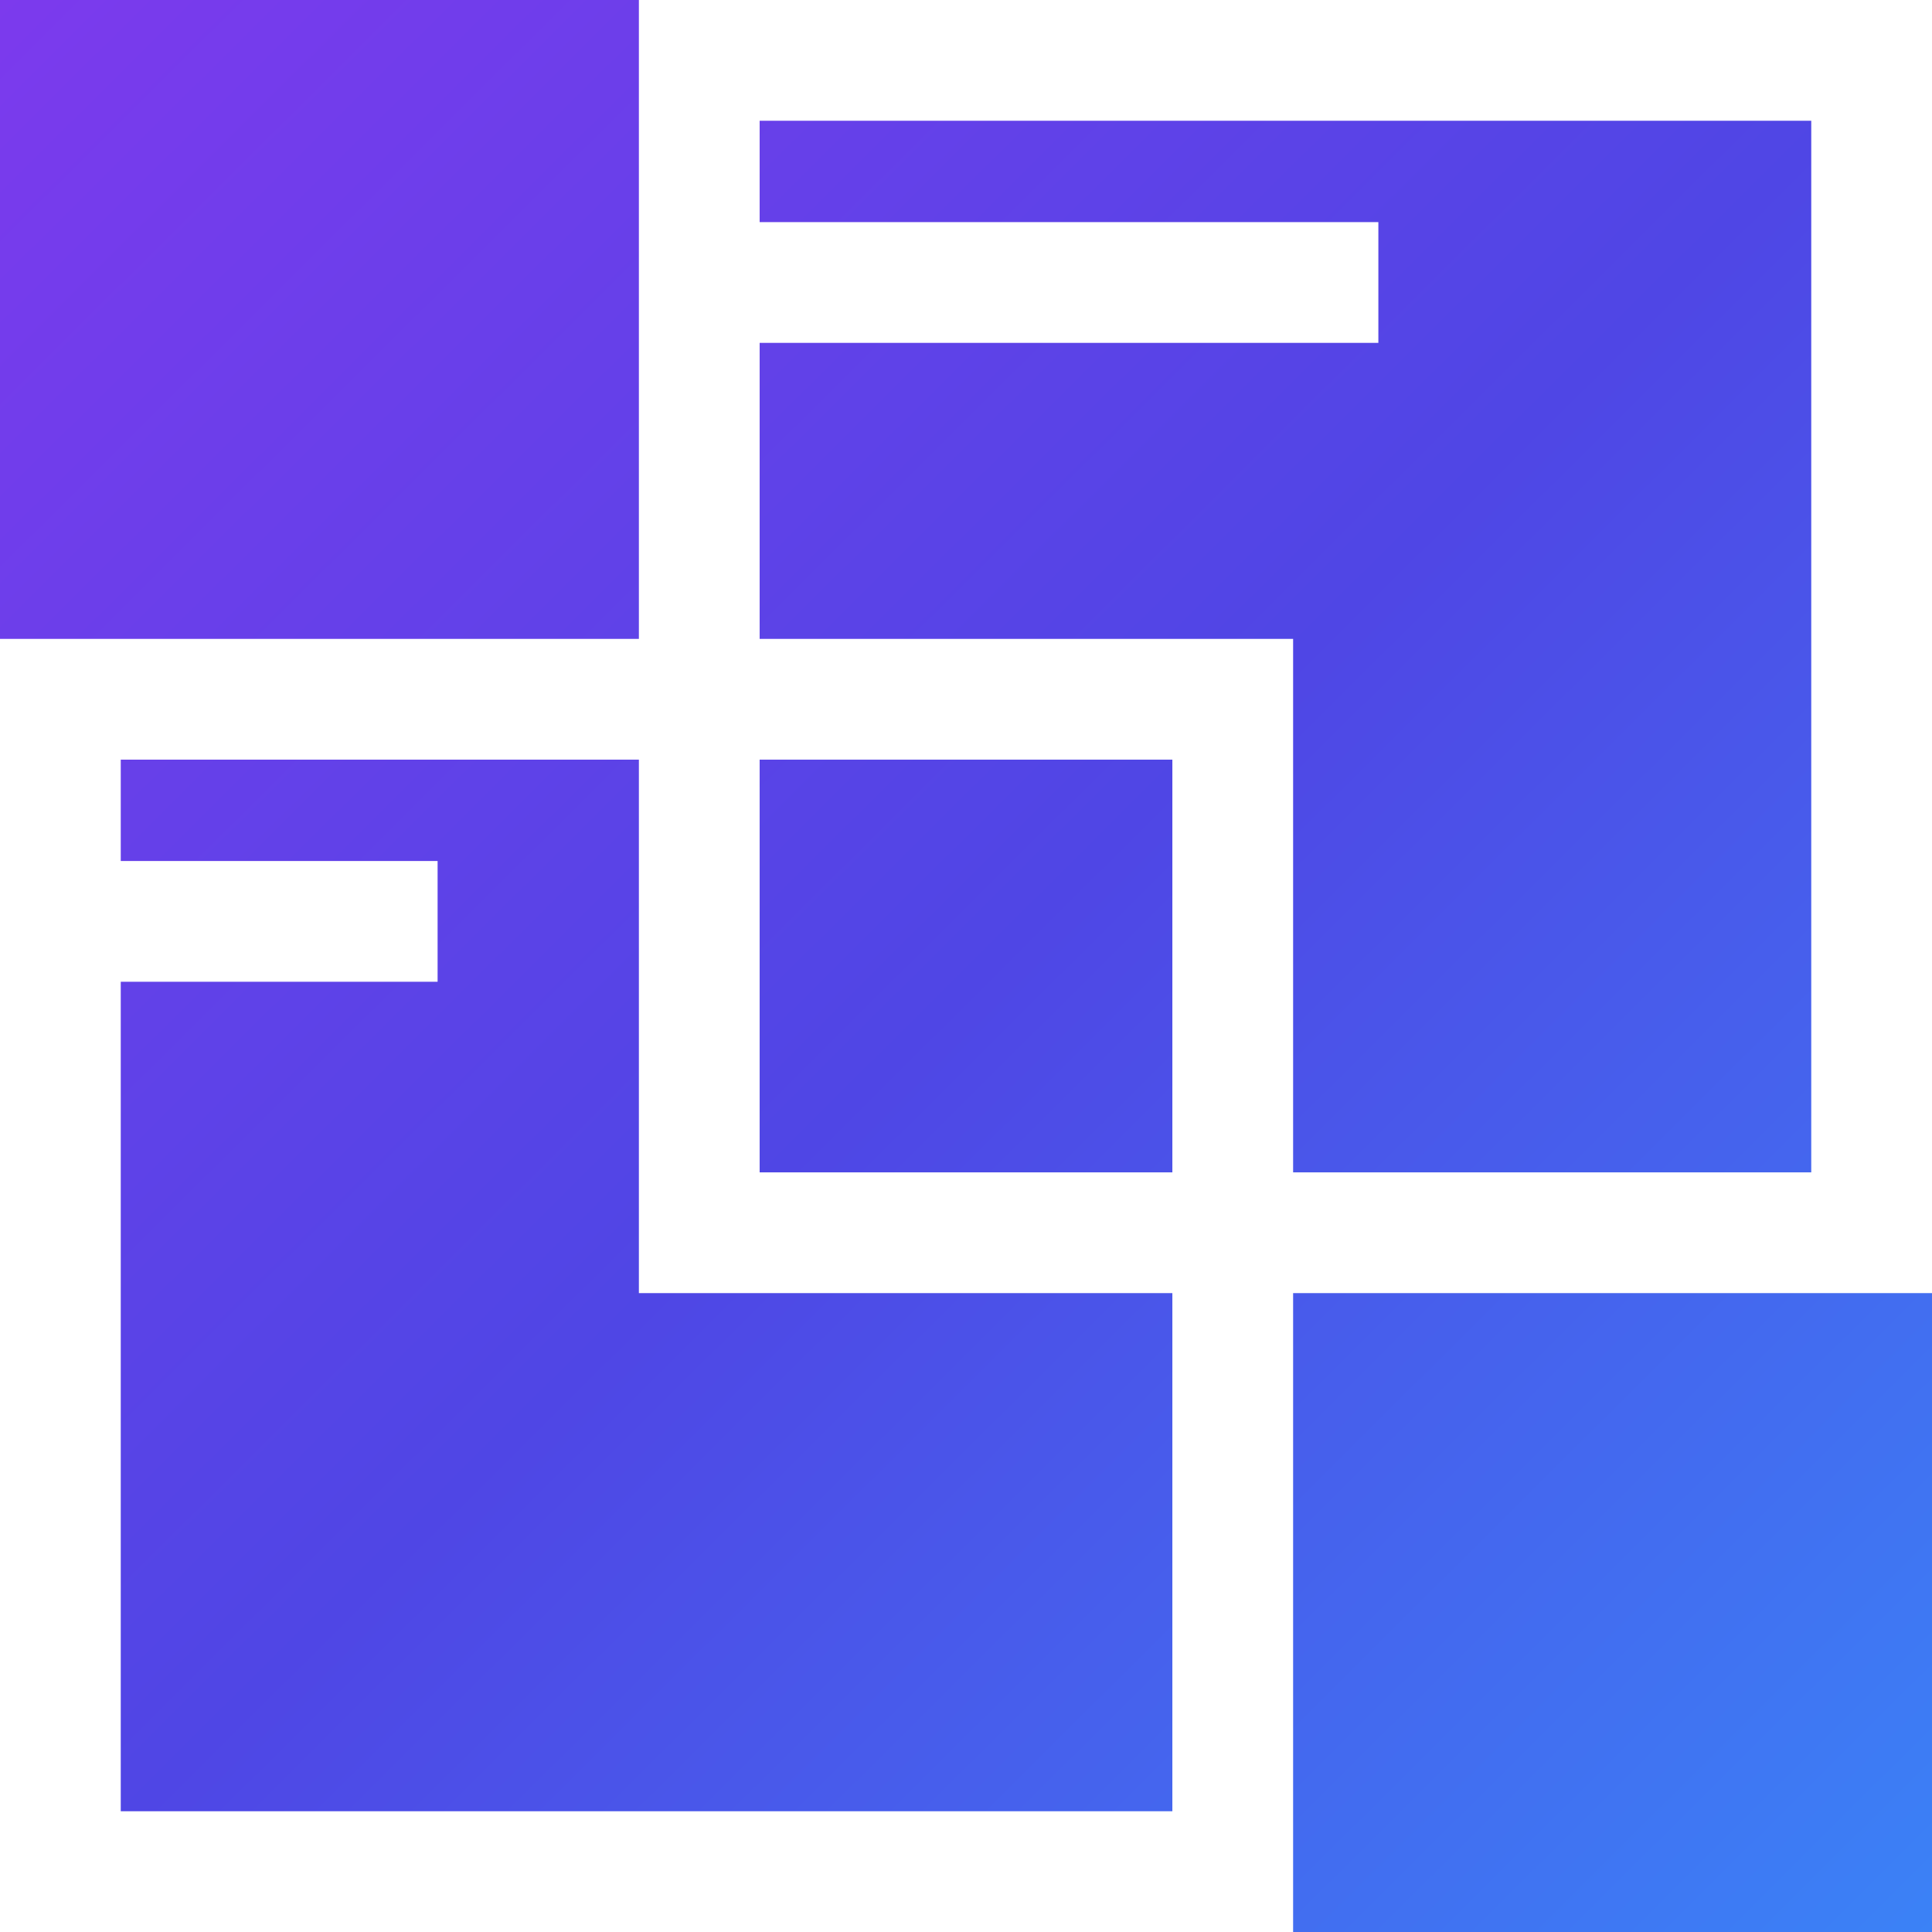
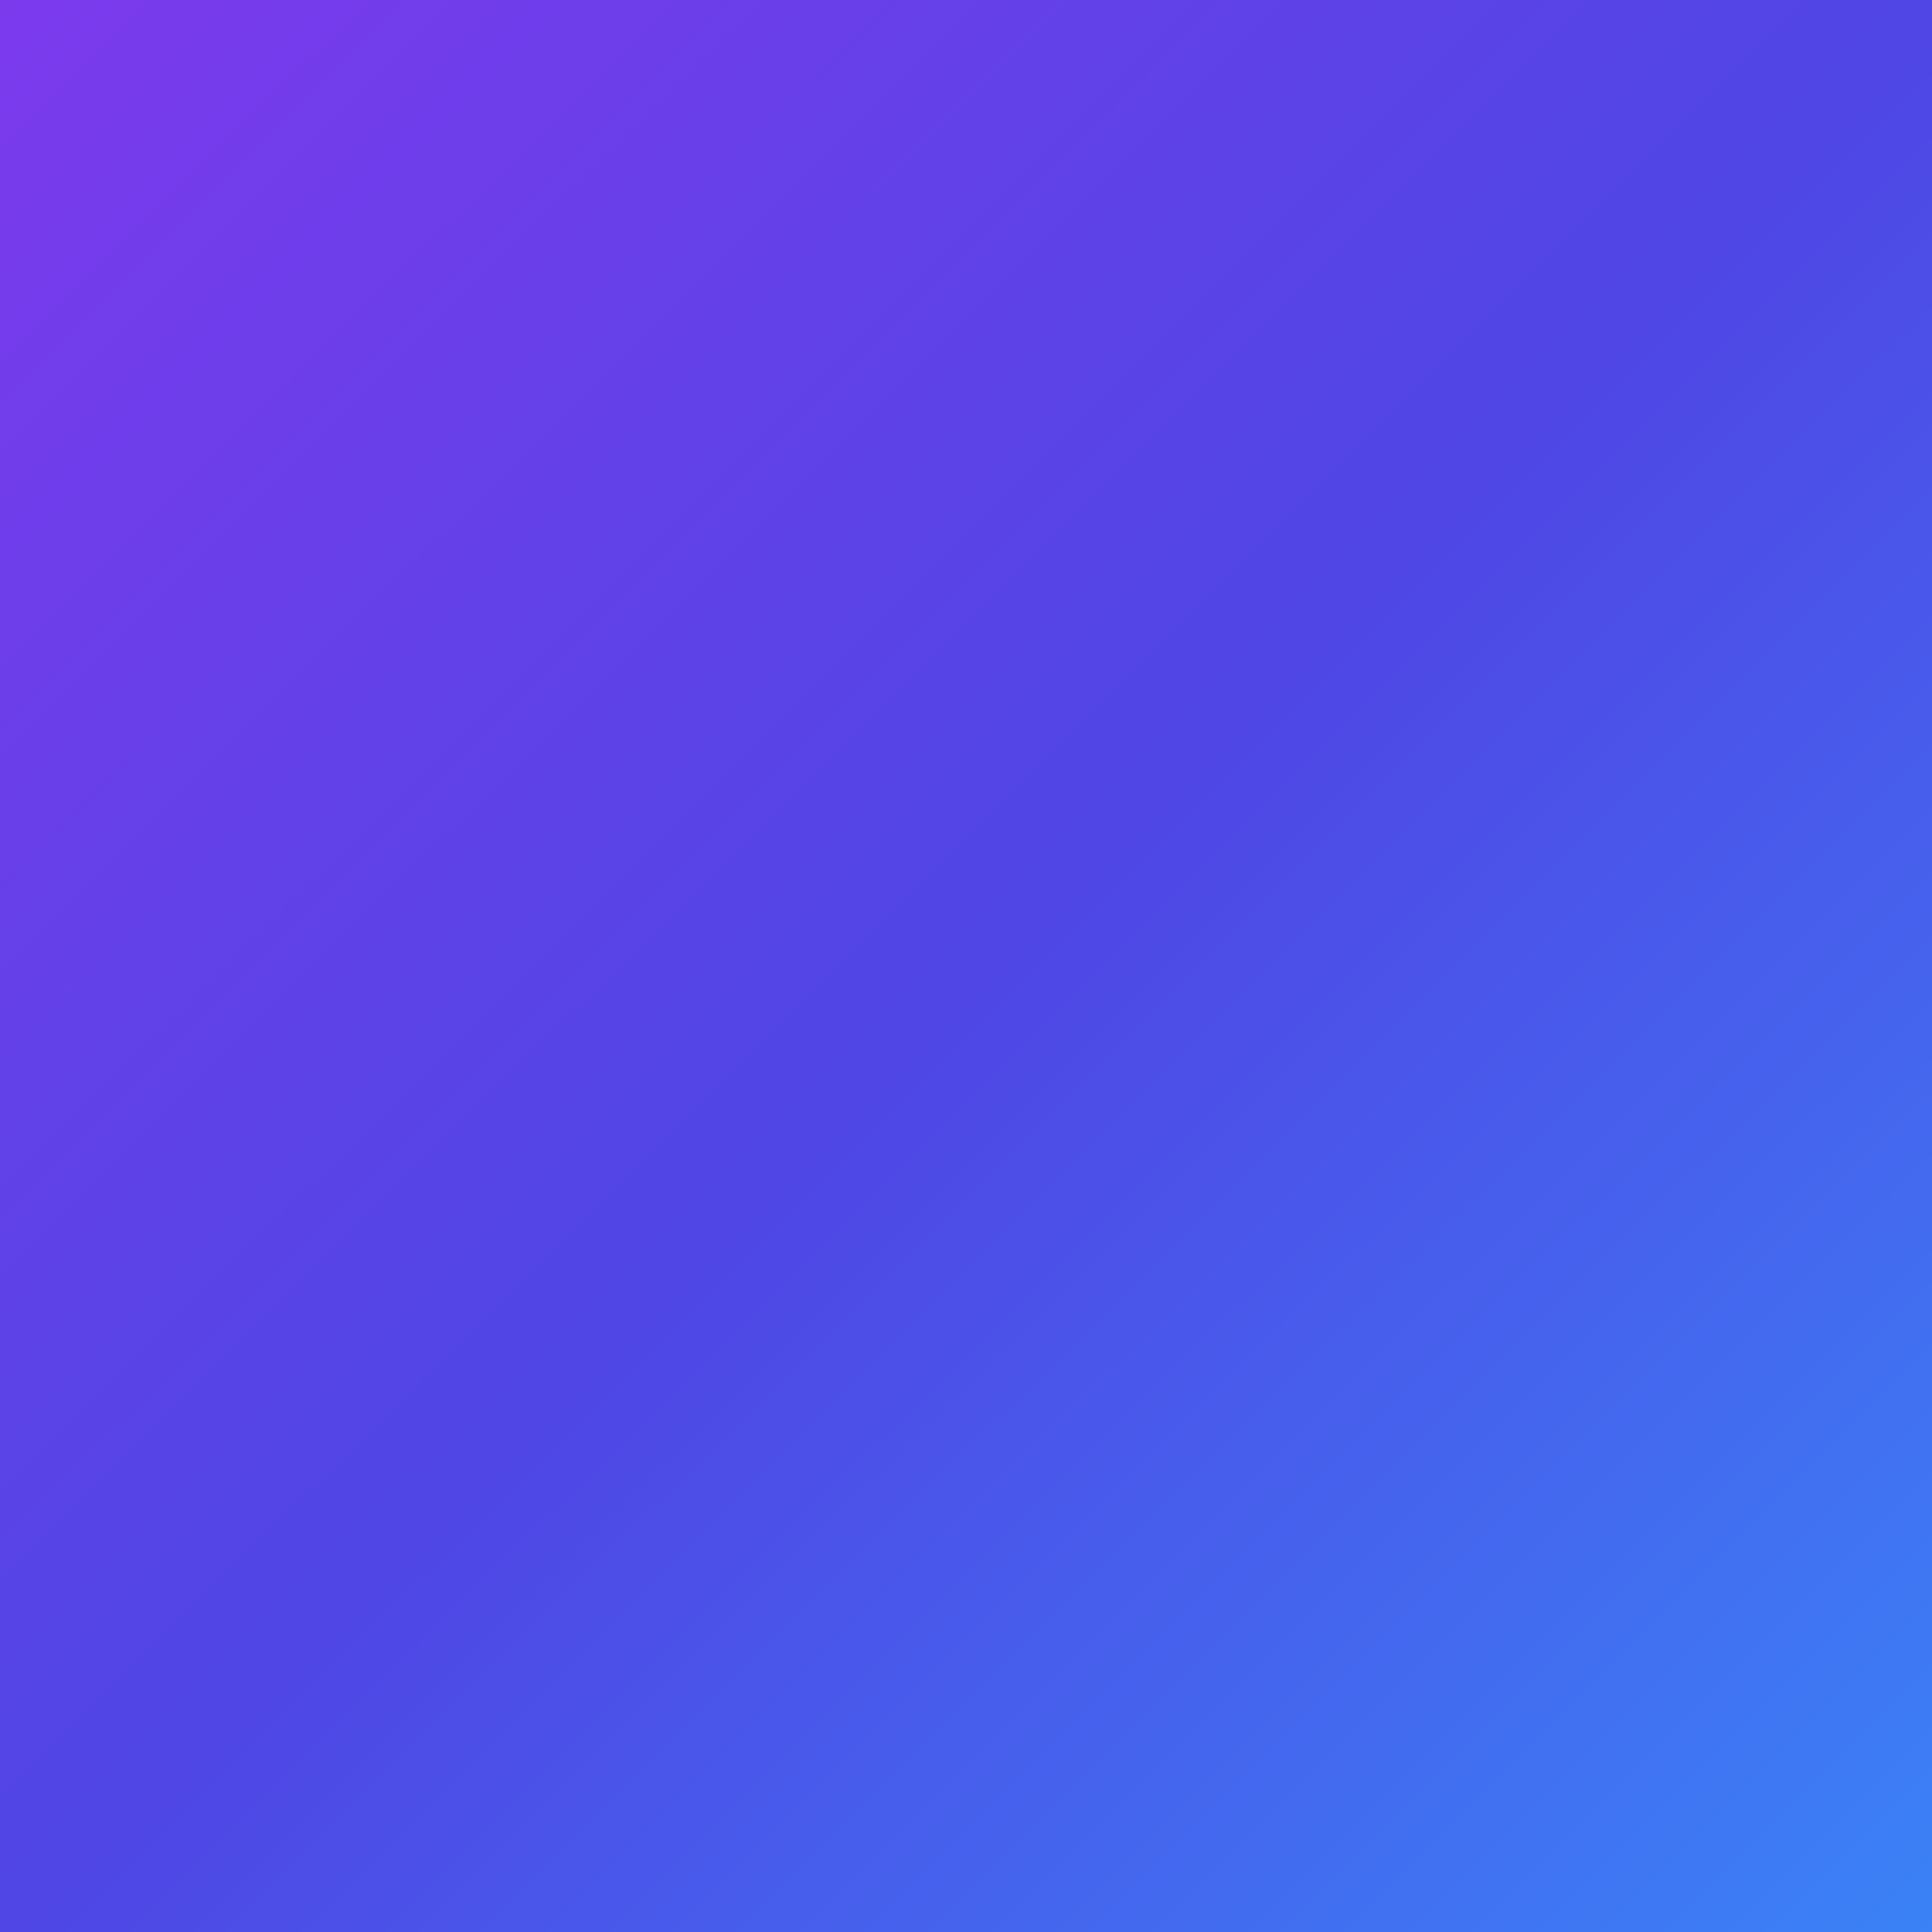
<svg xmlns="http://www.w3.org/2000/svg" xmlns:ns1="https://boxy-svg.com" viewBox="0 0 32 32" fill="#6366f1">
  <rect x="0" y="0" width="32" height="32" fill="#333333" stroke="none" />
  <defs>
    <linearGradient gradientUnits="userSpaceOnUse" x1="16.014" y1="0" x2="16.014" y2="32.004" id="gradient-0" gradientTransform="matrix(0.709, -0.706, 1.001, 1, -11.381, 11.308)">
      <stop offset="0" style="stop-color: rgb(124, 58, 237);" />
      <stop offset="0.506" style="stop-color: rgb(79, 70, 229);" />
      <stop offset="1" style="stop-color: rgb(59, 130, 246);" />
    </linearGradient>
  </defs>
  <rect width="32" height="32" style="fill: url(#gradient-0);" />
  <g display="none">
    <rect x="-143.591" y="-65.699" display="inline" fill="#6366f1" width="240.181" height="241.399" />
  </g>
  <g display="none">
    <g display="inline">
      <g>
        <path fill="#6366f1" d="M31,1v19.418H11.582V1H31 M32,0H10.582v21.418H32V0L32,0z" />
      </g>
      <line fill="#6366f1" stroke="#6366f1" stroke-miterlimit="10" x1="11.364" y1="4.679" x2="22.83" y2="4.679" />
    </g>
    <g display="inline">
-       <path fill="#6366f1" d="M20.418,11.582V31H1V11.582H20.418 M21.418,10.582H0V32h21.418V10.582L21.418,10.582z" />
+       <path fill="#6366f1" d="M20.418,11.582V31H1V11.582H20.418 M21.418,10.582V32h21.418V10.582L21.418,10.582z" />
    </g>
    <line display="inline" fill="#6366f1" stroke="#6366f1" stroke-miterlimit="10" x1="0.782" y1="15.261" x2="7.248" y2="15.261" />
  </g>
  <g transform="matrix(1, 0, 0, 1, 4, 4)" ns1:origin="0 0">
    <g>
-       <path d="M 17.418 17.418 L 28 17.418 L 28 -4 L 6.582 -4 L 6.582 6.582 L -4 6.582 L -4 28 L 17.418 28 L 17.418 17.418 Z M 8.582 1.679 L 18.83 1.679 L 18.83 -0.321 L 8.582 -0.321 L 8.582 -2 L 26 -2 L 26 15.418 L 17.418 15.418 L 17.418 6.582 L 8.582 6.582 L 8.582 1.679 Z M 8.582 8.582 L 15.418 8.582 L 15.418 15.418 L 8.582 15.418 L 8.582 8.582 Z M -2 26 L -2 12.261 L 3.248 12.261 L 3.248 10.261 L -2 10.261 L -2 8.582 L 6.582 8.582 L 6.582 17.418 L 15.418 17.418 L 15.418 26 L -2 26 Z" style="paint-order: stroke markers; fill: rgb(255, 255, 255);" />
-     </g>
+       </g>
  </g>
  <g display="none">
    <g display="inline">
      <path fill="#6366f1" d="M31.5,0.5v20.418H11.082V0.5H31.5 M32,0H10.582v21.418H32V0L32,0z" />
    </g>
    <line display="inline" fill="#6366f1" stroke="#6366f1" stroke-width="0.5" stroke-miterlimit="10" x1="10.814" y1="4.679" x2="22.83" y2="4.679" />
    <g display="inline">
      <path fill="#6366f1" d="M20.918,11.082V31.5H0.5V11.082H20.918 M21.418,10.582H0V32h21.418V10.582L21.418,10.582z" />
    </g>
    <line display="inline" fill="#6366f1" stroke="#6366f1" stroke-width="0.5" stroke-miterlimit="10" x1="0.297" y1="15.261" x2="7.248" y2="15.261" />
  </g>
</svg>